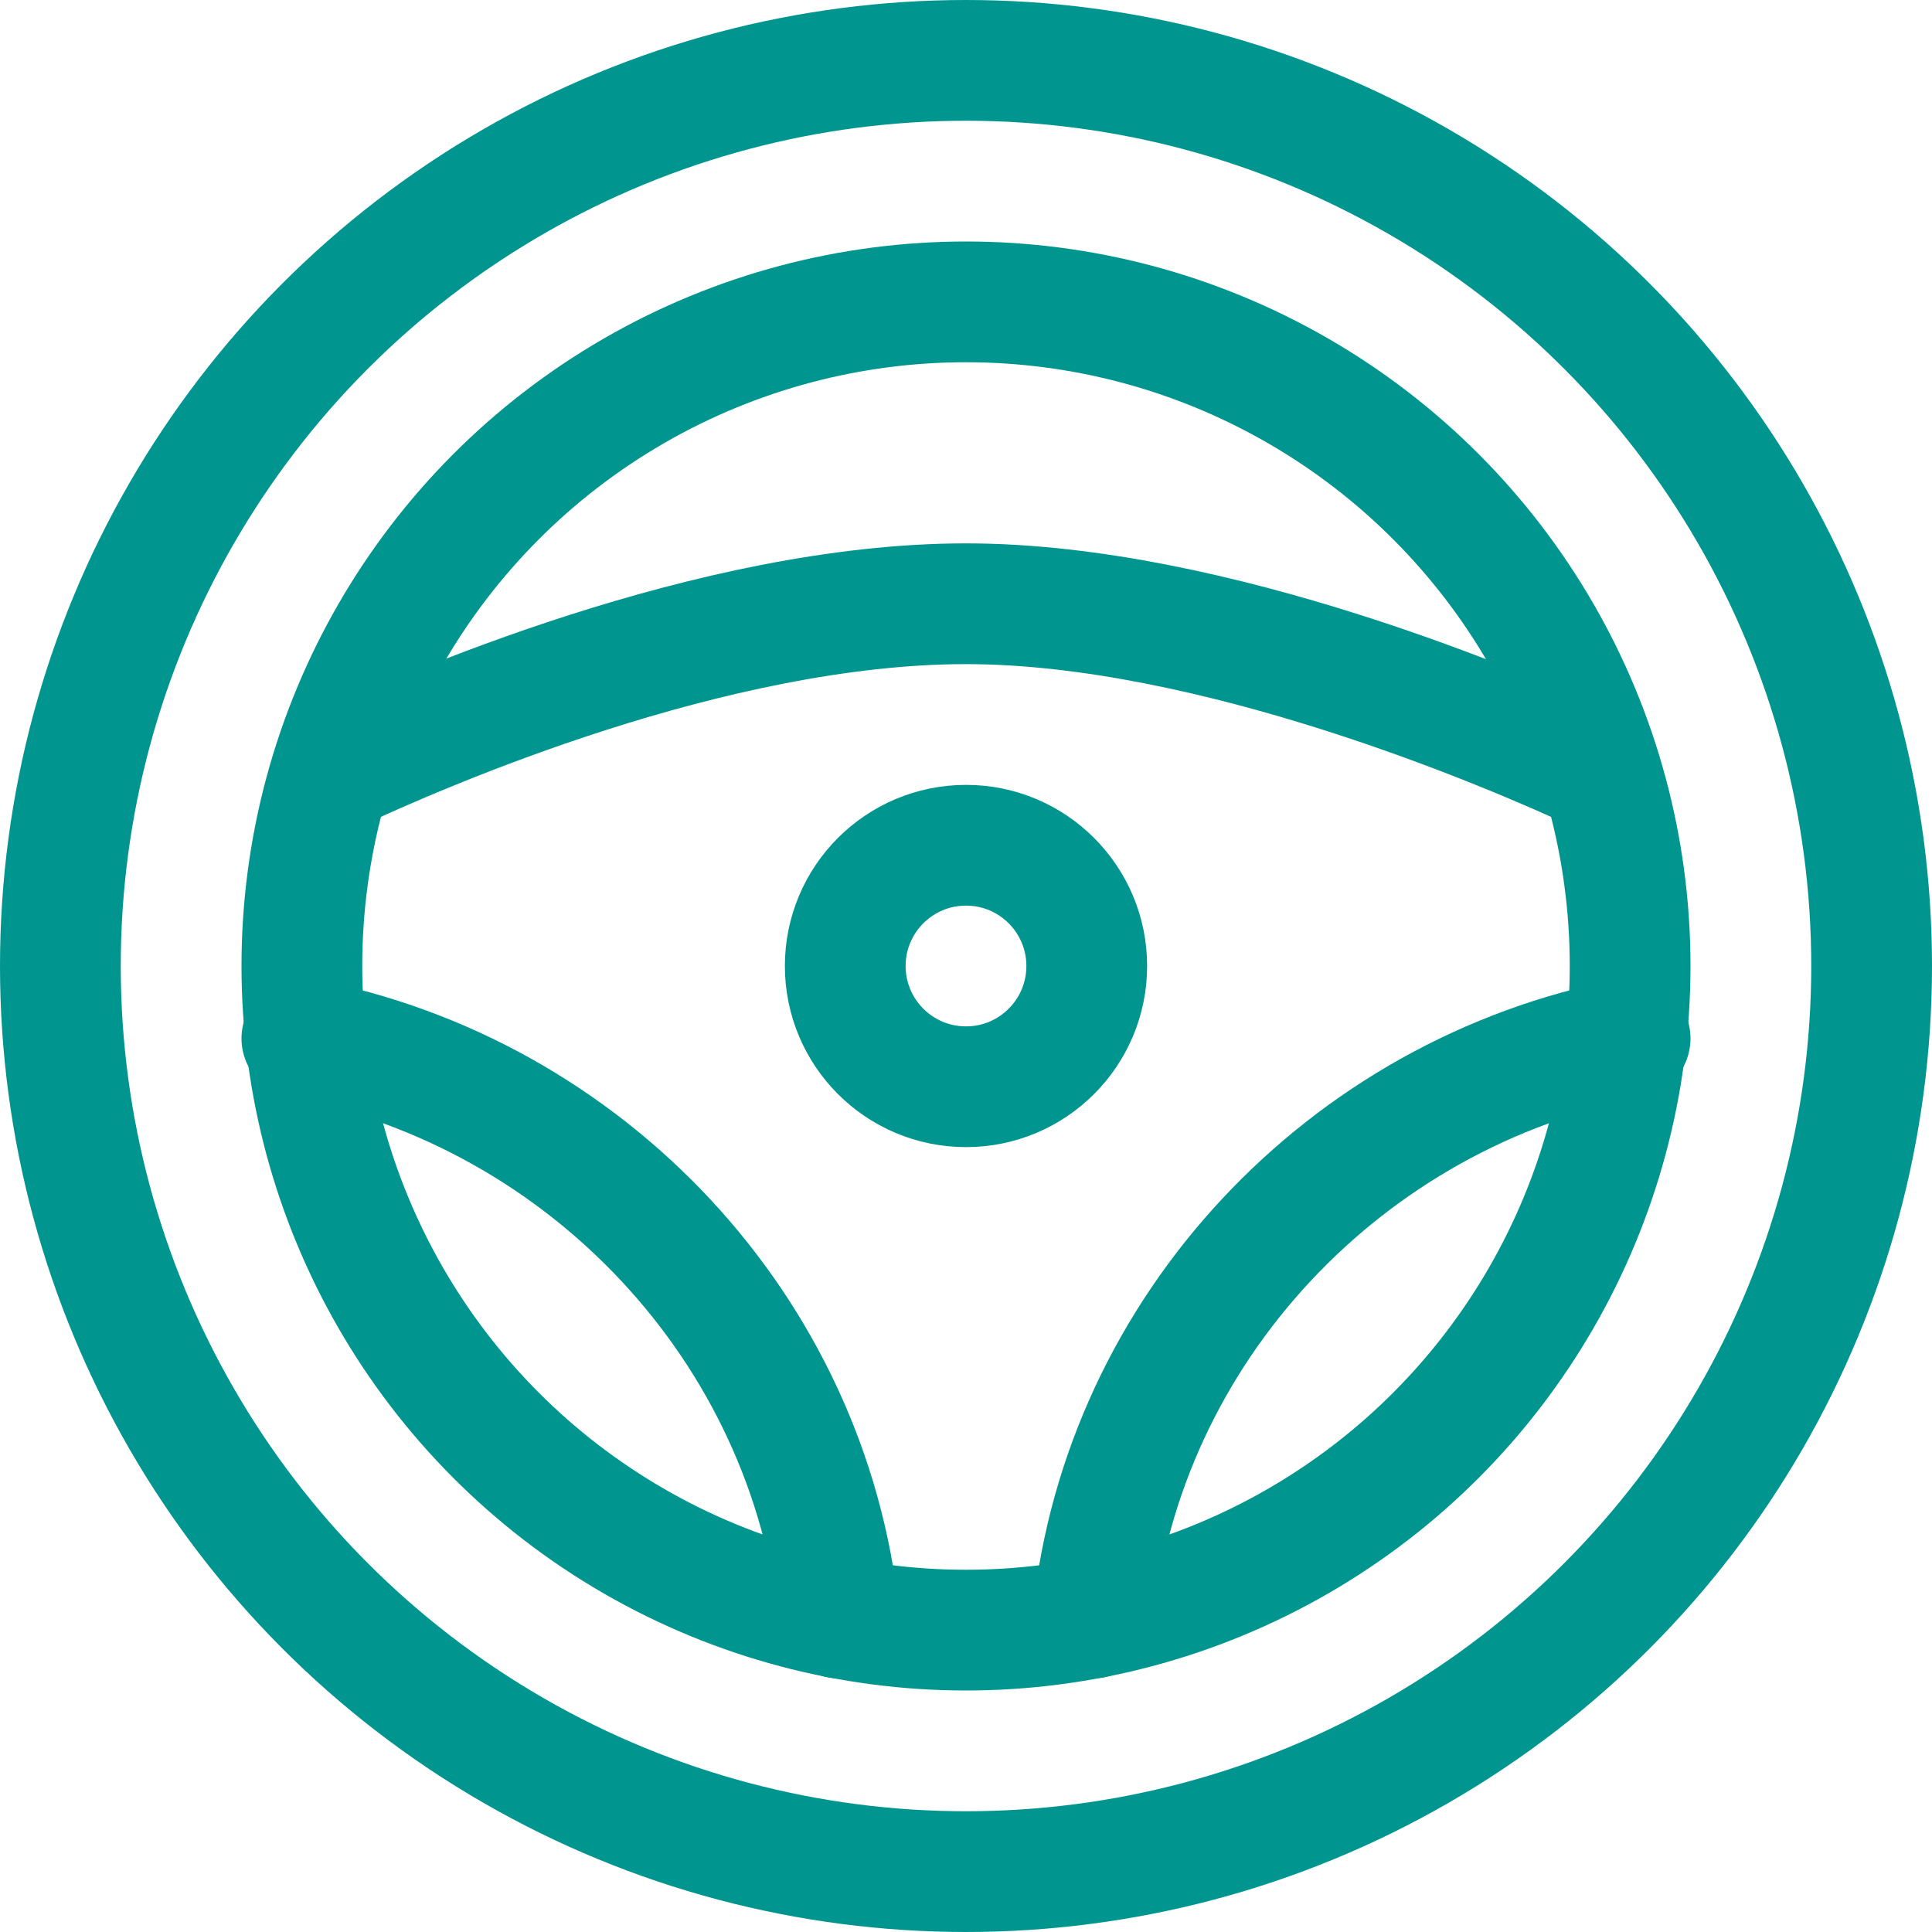
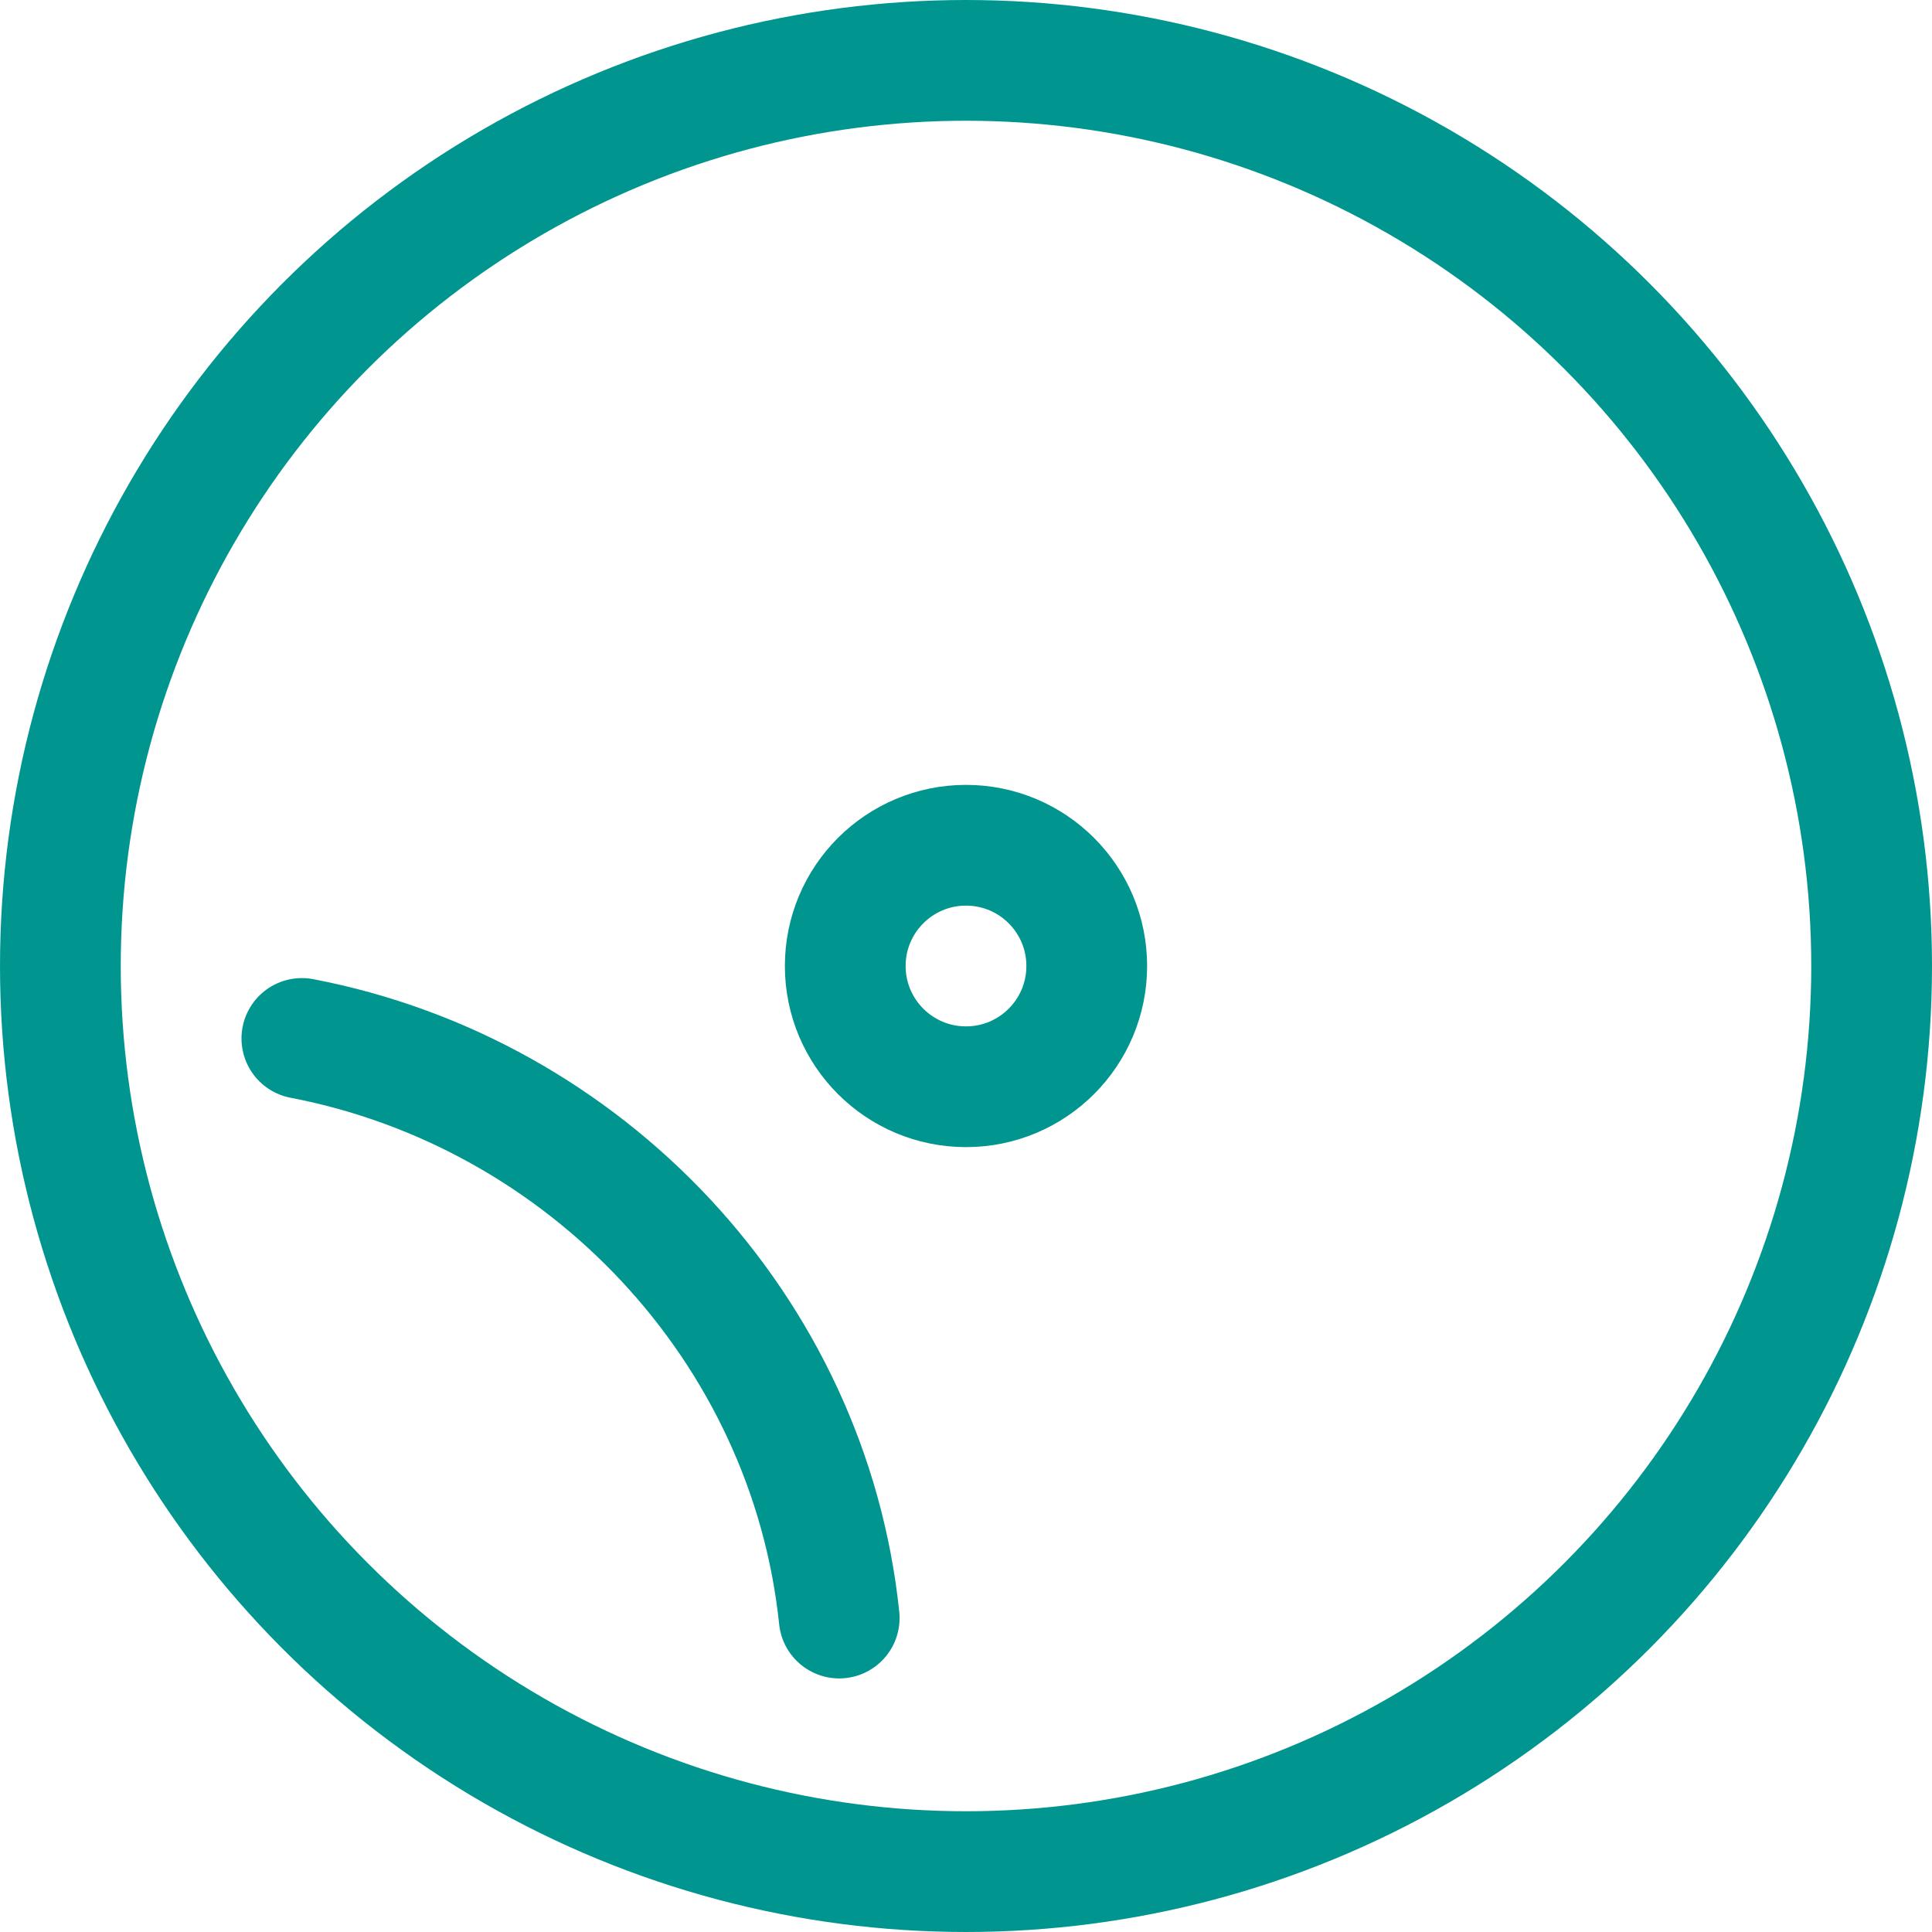
<svg xmlns="http://www.w3.org/2000/svg" version="1.1" id="Layer_1" x="0px" y="0px" viewBox="0 0 32 32" style="enable-background:new 0 0 32 32;" xml:space="preserve">
  <style type="text/css">
	.st0{fill:none;stroke:#002C77;stroke-width:2;stroke-linecap:round;stroke-linejoin:round;stroke-miterlimit:10;}
</style>
  <g>
-     <path class="st0" d="M5.5,12.8C7,12.1,11.8,10,16,10c4.1,0,9,2.1,10.5,2.8" style="stroke: #00968f;" />
    <path class="st0" d="M13.9,26.8c-0.5-4.8-4.2-8.7-8.9-9.6" style="stroke: #00968f;" />
-     <path class="st0" d="M18.1,26.8c0.5-4.8,4.2-8.7,8.9-9.6" style="stroke: #00968f;" />
    <circle class="st0" cx="16" cy="16" r="15" style="stroke: #00968f;" />
-     <circle class="st0" cx="16" cy="16" r="11" style="stroke: #00968f;" />
    <circle class="st0" cx="16" cy="16" r="2" style="stroke: #00968f;" />
  </g>
</svg>